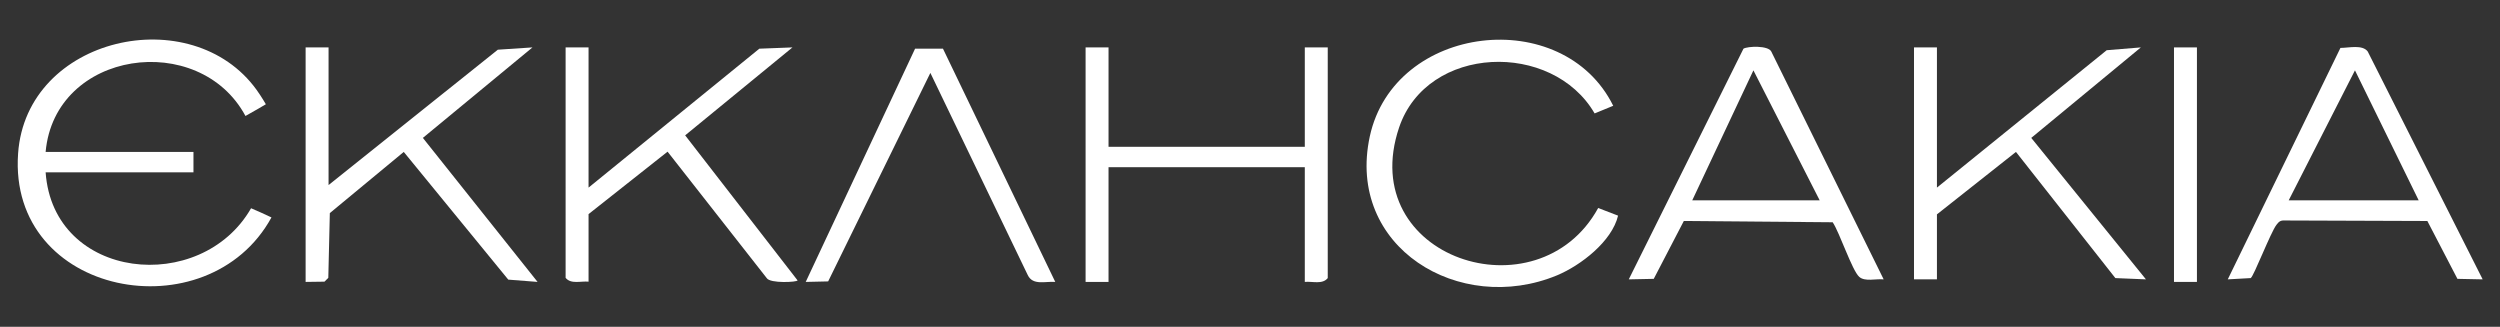
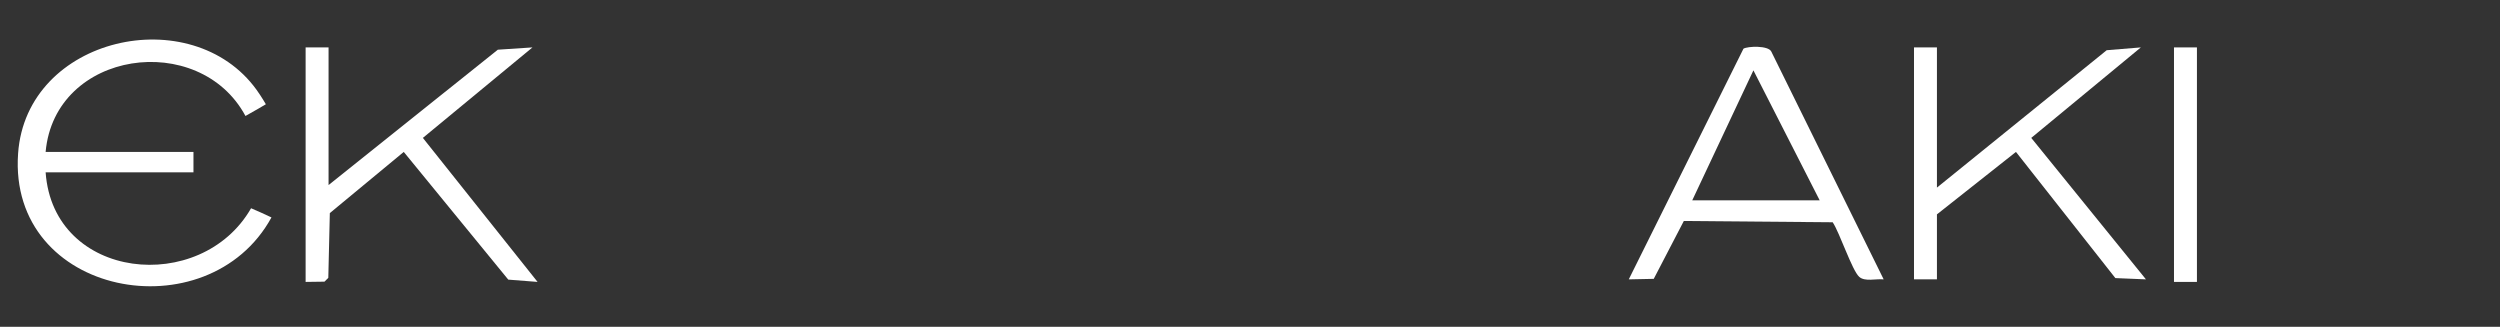
<svg xmlns="http://www.w3.org/2000/svg" id="Layer_1" version="1.1" viewBox="0 0 980.8 128.2">
  <rect x="0" y="0" width="980.8" height="128.2" fill="#333333" stroke="none" />
  <defs>
    <style>
      .st0 {
        fill: #fff;
      }
    </style>
  </defs>
  <g>
    <path class="st0" d="M17.9,67.6c3,42.5,61,48.3,80.6,14.1,2.1.9,6,2.6,8,3.6C81.6,130.8,3.1,116.4,7.1,60.2,10.3,14.3,75.2-.1,100.7,35.3c2,2.8,3.6,5.6,3.6,5.6-1.6,1-3.6,2.1-8,4.6C78.2,11.8,21.5,19.6,17.9,59.6h58v8H17.9Z" />
-     <path class="st0" d="M434.9,18.6v39h77V18.6h9v90.5c-2.1,2.6-6,1.2-9,1.5v-45h-77v45h-9V18.6h9Z" />
    <polygon class="st0" points="128.9 18.6 128.9 72.6 195.3 19.5 208.9 18.6 165.9 54.1 210.9 110.6 199.4 109.7 158.4 59.6 129.4 83.6 128.8 109 127.3 110.5 119.9 110.6 119.9 18.6 128.9 18.6" />
-     <path class="st0" d="M230.9,18.6v55l67-54.5,13-.5-42.1,34.5,44.1,56.9c0,.7-10.8,1.3-12.1-.9l-38.9-49.6-31,24.5v26.5c-3-.3-6.9,1.1-9-1.5V18.6h9Z" />
-     <path class="st0" d="M632.9,41.5l-7.3,3c-16.6-28.6-65.7-27-76.7,5.5-17.3,51.3,54.5,74.6,78.1,31.6l7.8,3c-2.4,10.1-14.6,19.5-23.9,23.4-38.3,15.9-82.9-11-73.5-54.5,9.6-44.2,75.8-51.8,95.5-12Z" />
    <polygon class="st0" points="759.9 18.6 759.9 73.6 826.5 19.7 839.9 18.6 796.9 54.1 841.9 109.6 829.9 109.1 790.9 59.6 759.9 84.1 759.9 109.6 750.9 109.6 750.9 18.6 759.9 18.6" />
    <path class="st0" d="M738.9,109.6c-2.9-.3-7.3,1-9.5-1-2.8-2.5-7.7-17.4-10.4-21.4l-58.4-.5-11.8,22.7-9.8.2,45-90.5c1.7-1,9.7-1.3,10.9,1.1l44.1,89.4ZM713.9,78.6l-26-51-24,51h50Z" />
-     <path class="st0" d="M973.9,109.6l-9.8-.2-11.8-22.7-55.9-.2c-1.7-.1-2.3.4-3.3,1.7-2.3,3-8.9,20.2-10.1,20.9l-9,.5,44.2-90.8c3.3,0,8.6-1.4,10.7,1.4l45.1,89.4ZM948.9,78.6l-25-51-26,51h51Z" />
-     <path class="st0" d="M369.9,19l44.1,91.6c-3.9-.3-8.8,1.5-10.8-2.7l-38.2-79.3-40.1,81.8-8.8.2,42.9-91.5c3.5,0,7.5,0,11,0Z" />
    <rect class="st0" x="852.9" y="18.6" width="9" height="92" />
  </g>
</svg>